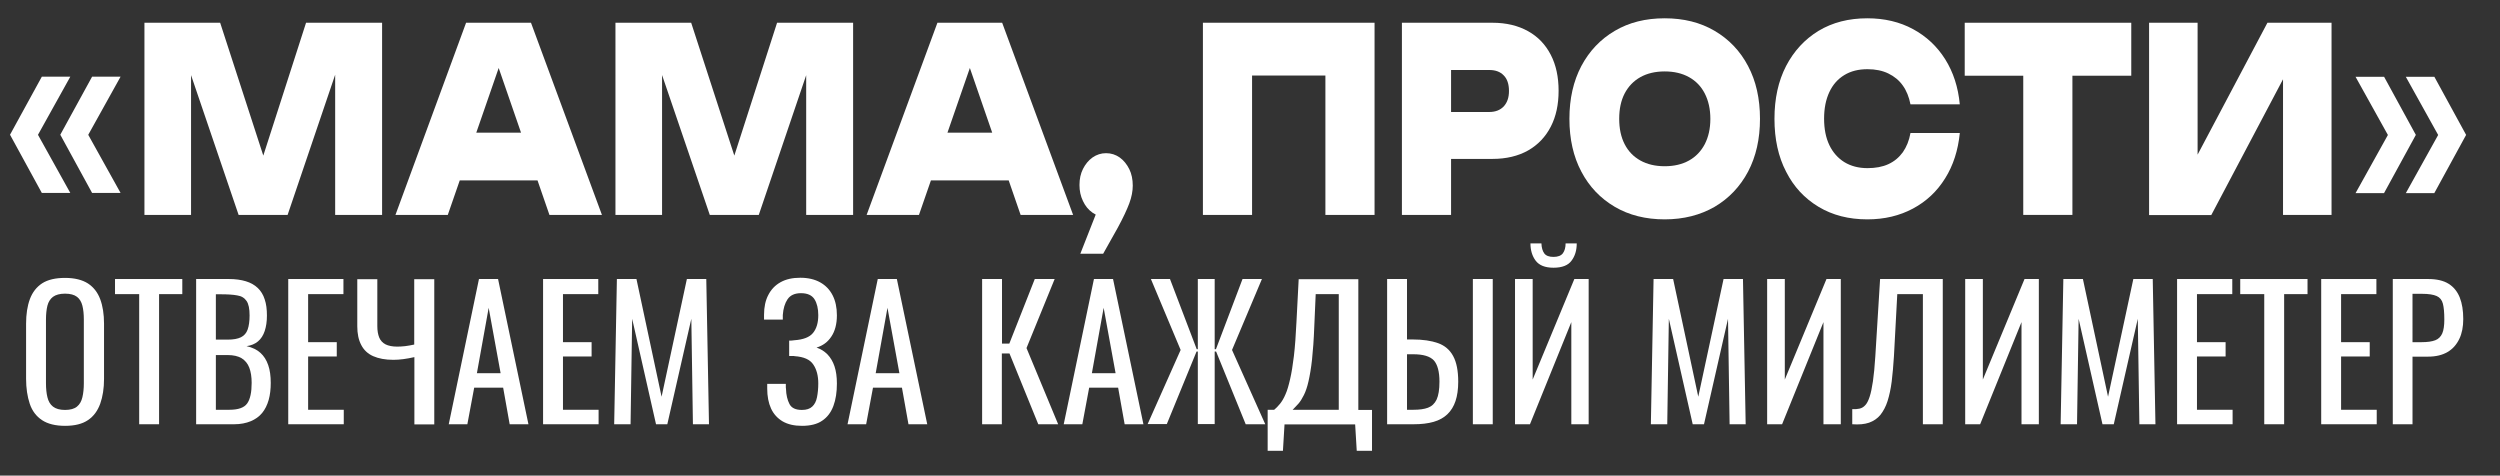
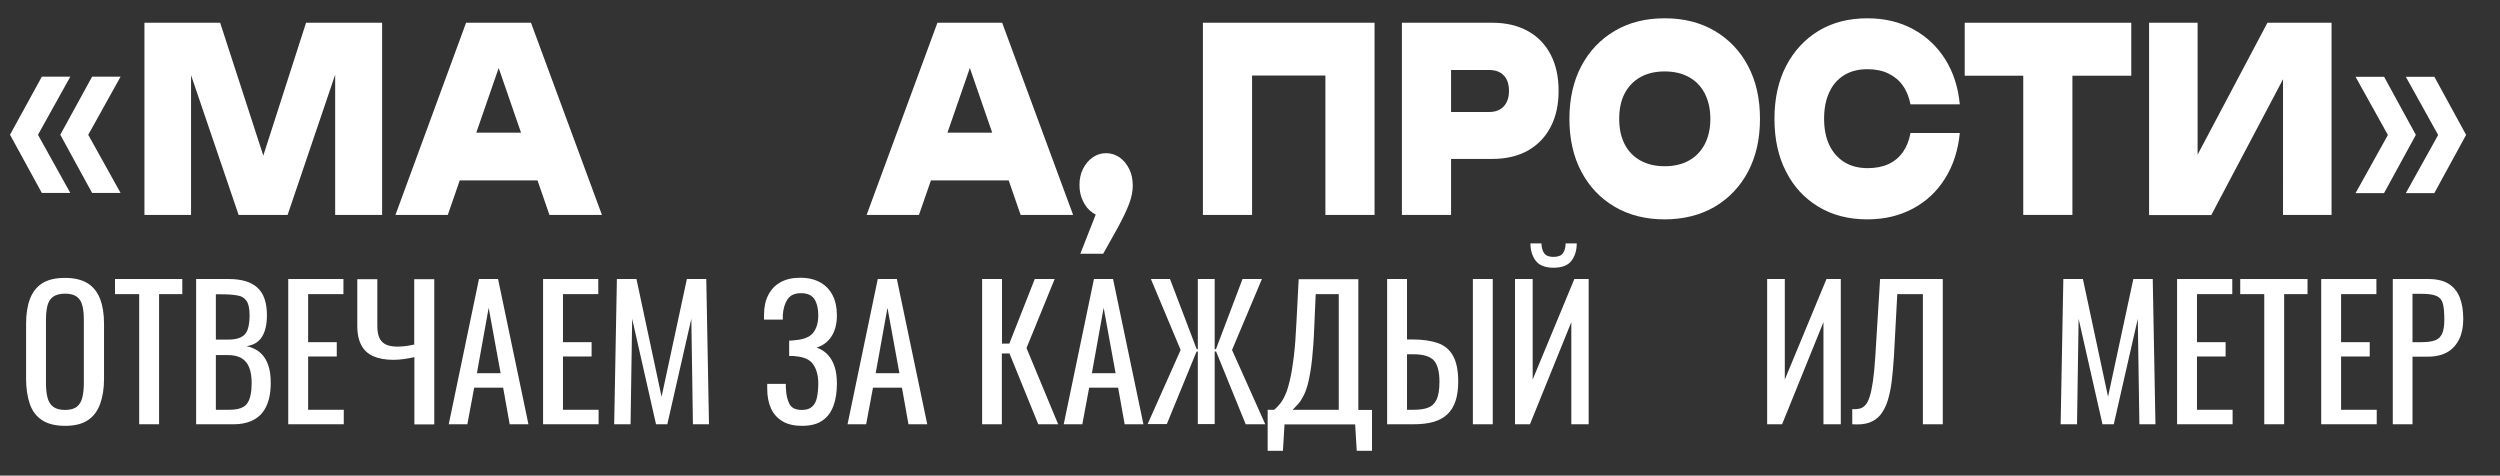
<svg xmlns="http://www.w3.org/2000/svg" version="1.1" id="Слой_1" x="0px" y="0px" viewBox="0 0 1571.6 299" style="enable-background:new 0 0 1571.6 299;" xml:space="preserve">
  <rect x="0" y="0" width="1571.6" height="299" fill="#333333" stroke="none" />
  <style type="text/css"> .st0{fill:#FFFFFF;} </style>
  <g>
    <path class="st0" d="M26.3,48.2h17.9L21.9,88.3v-7.1l22.3,40.1H26.3l-20-36.6L26.3,48.2z M57.9,48.2h17.9L53.5,88.3v-7.1l22.3,40.1 H57.9l-20-36.6L57.9,48.2z" />
    <path class="st0" d="M240.2,14.3v120.8h-29.5V28.2l6.1,0.8l-36,106.1h-30.8L114,29.3l6.1-1v106.8H90.8V14.3h47.6l32.8,101h-11.3 l32.5-101H240.2z" />
    <path class="st0" d="M333.8,14.3l44.6,120.8h-33L309.3,30.6h8.4l-36.2,104.5h-32.9L293,14.3H333.8z M278.8,113.4v-30H347v30H278.8z " />
-     <path class="st0" d="M536.3,14.3v120.8h-29.5V28.2L513,29l-36,106.1h-30.8L410.1,29.3l6.1-1v106.8h-29.3V14.3h47.6l32.8,101H456 l32.5-101H536.3z" />
    <path class="st0" d="M630,14.3l44.6,120.8h-33L605.5,30.6h8.4l-36.2,104.5h-32.9l44.5-120.8H630z M574.9,113.4v-30h68.2v30H574.9z" />
    <path class="st0" d="M679.1,159.6l14.5-36.9l1.7,13.7c-3.1,0-5.9-0.9-8.5-2.7c-2.6-1.8-4.6-4.3-6-7.3c-1.5-3.1-2.2-6.4-2.2-10.1 c0-3.8,0.7-7.1,2.2-10.1c1.5-3,3.5-5.4,6-7.2c2.6-1.8,5.4-2.7,8.5-2.7c3.2,0,6,0.9,8.6,2.7c2.5,1.8,4.5,4.3,6,7.3s2.2,6.5,2.2,10.4 c0,3.4-0.7,7.2-2.2,11.2s-3.9,9.1-7.2,15.2l-9.2,16.4H679.1z" />
    <path class="st0" d="M864.1,14.3v120.8h-30.9V30.6l13.9,16.9h-73.9l13.9-16.9v104.5h-30.9V14.3H864.1z" />
    <path class="st0" d="M938.2,14.3c8.7,0,16.1,1.8,22.4,5.3s11,8.5,14.3,14.9c3.3,6.4,4.9,13.9,4.9,22.6c0,8.6-1.6,16.1-4.9,22.5 c-3.3,6.4-8,11.4-14.3,15c-6.2,3.5-13.7,5.3-22.4,5.3h-42.6V70.4h40.6c3.9,0,6.9-1.2,9.1-3.5c2.2-2.4,3.3-5.6,3.3-9.7 c0-4.3-1.1-7.6-3.3-9.8c-2.2-2.3-5.2-3.4-9.1-3.4h-37.9l13.9-17.1v108.2h-30.9V14.3H938.2z" />
    <path class="st0" d="M1046.5,137.9c-11.9,0-22.4-2.6-31.4-7.9c-9-5.3-16-12.6-21-22.1c-5-9.4-7.5-20.5-7.5-33.2 c0-12.7,2.5-23.7,7.5-33.2c5-9.4,12-16.8,21-22.1c9-5.3,19.4-7.9,31.4-7.9c11.9,0,22.4,2.6,31.4,7.9c9,5.3,16,12.6,21,22.1 c5,9.4,7.5,20.5,7.5,33.2c0,12.7-2.5,23.7-7.5,33.2c-5,9.4-12,16.8-21,22.1C1068.9,135.2,1058.4,137.9,1046.5,137.9z M1046.5,104.5 c5.9,0,11-1.2,15.3-3.6c4.3-2.4,7.6-5.9,9.9-10.3c2.3-4.5,3.5-9.7,3.5-15.9c0-6.1-1.2-11.4-3.5-15.9c-2.3-4.5-5.6-7.9-9.9-10.3 c-4.3-2.4-9.4-3.6-15.3-3.6c-5.9,0-11,1.2-15.3,3.6c-4.3,2.4-7.6,5.9-9.9,10.3c-2.3,4.5-3.4,9.7-3.4,15.9c0,6.1,1.1,11.4,3.4,15.9 c2.3,4.5,5.6,7.9,9.9,10.3C1035.5,103.3,1040.6,104.5,1046.5,104.5z" />
    <path class="st0" d="M1232,83.8c-1.1,10.7-4.1,20.2-9.2,28.3c-5.1,8.2-11.8,14.5-20.2,19s-17.9,6.8-28.7,6.8 c-11.7,0-21.9-2.6-30.7-7.9c-8.8-5.3-15.6-12.6-20.4-22.1c-4.9-9.4-7.3-20.5-7.3-33.2c0-12.7,2.4-23.7,7.3-33.2 c4.9-9.4,11.7-16.8,20.4-22.1c8.8-5.3,19-7.9,30.7-7.9c10.8,0,20.4,2.3,28.7,6.8s15.1,10.8,20.2,18.9c5.1,8.1,8.2,17.6,9.2,28.4 h-31c-0.9-4.6-2.5-8.6-4.8-11.8c-2.3-3.3-5.4-5.8-9.1-7.6s-8.1-2.7-13.1-2.7c-5.7,0-10.5,1.2-14.6,3.7c-4.1,2.5-7.2,6-9.4,10.7 c-2.2,4.7-3.3,10.2-3.3,16.7s1.1,12,3.3,16.6c2.2,4.6,5.4,8.2,9.4,10.7c4.1,2.5,8.9,3.8,14.6,3.8c5,0,9.4-0.8,13.1-2.5 c3.7-1.7,6.7-4.2,9.1-7.5c2.3-3.3,4-7.4,4.8-12.1H1232z" />
    <path class="st0" d="M1235.1,14.3h104.7v33.3h-104.7V14.3z M1271.9,30.6h30.9v104.5h-30.9V30.6z" />
    <path class="st0" d="M1351,135.1V14.3h30.5V115l-8.2-2.3l52.1-98.4h40.3v120.8h-30.5V32.2l8.1,2.3l-53.2,100.7H1351z" />
    <path class="st0" d="M1498.7,48.2l20,36.6l-20,36.6h-17.9l22.3-40.1v7.1l-22.3-40.1H1498.7z M1530.3,48.2l20,36.6l-20,36.6h-17.9 l22.3-40.1v7.1l-22.3-40.1H1530.3z" />
  </g>
  <g>
    <path class="st0" d="M40.9,267.7c-6,0-10.9-1.2-14.5-3.6c-3.6-2.4-6.2-5.8-7.7-10.3c-1.5-4.5-2.3-9.7-2.3-15.7v-34.6 c0-6,0.8-11.2,2.4-15.5c1.6-4.3,4.2-7.6,7.7-9.9c3.6-2.3,8.4-3.4,14.4-3.4c6,0,10.8,1.2,14.4,3.5c3.5,2.3,6.1,5.6,7.7,9.9 c1.6,4.3,2.4,9.4,2.4,15.4v34.7c0,5.9-0.8,11.1-2.4,15.6c-1.6,4.4-4.1,7.9-7.7,10.3C51.8,266.5,47,267.7,40.9,267.7z M40.9,257.7 c3.3,0,5.8-0.7,7.5-2.1c1.7-1.4,2.8-3.3,3.4-5.9c0.6-2.5,0.9-5.5,0.9-8.8v-40c0-3.4-0.3-6.3-0.9-8.7c-0.6-2.4-1.7-4.3-3.4-5.6 c-1.7-1.3-4.2-2-7.5-2c-3.3,0-5.8,0.7-7.6,2c-1.7,1.3-2.9,3.2-3.5,5.6c-0.6,2.4-0.9,5.4-0.9,8.7v40c0,3.4,0.3,6.3,0.9,8.8 c0.6,2.5,1.7,4.5,3.5,5.9C35.1,257,37.6,257.7,40.9,257.7z" />
    <path class="st0" d="M87.5,266.7v-81.8H72.3v-9.5h42.3v9.5H100v81.8H87.5z" />
    <path class="st0" d="M123.3,266.7v-91.3h20.6c4.1,0,7.6,0.5,10.6,1.4c3,0.9,5.5,2.3,7.5,4.2c2,1.9,3.5,4.3,4.4,7.2 c1,2.9,1.4,6.3,1.4,10.2c0,3.8-0.5,7-1.4,9.7c-0.9,2.7-2.3,4.9-4.2,6.5c-1.9,1.6-4.3,2.6-7.2,3c3.6,0.8,6.5,2.2,8.7,4.2 c2.2,2,3.8,4.5,4.9,7.7c1.1,3.1,1.6,6.9,1.6,11.2c0,3.9-0.4,7.5-1.3,10.7c-0.9,3.2-2.3,6-4.1,8.2c-1.9,2.3-4.3,4-7.2,5.2 c-2.9,1.2-6.4,1.9-10.3,1.9H123.3z M135.8,213.5h7.4c3.5,0,6.3-0.5,8.3-1.5c2-1,3.4-2.6,4.2-4.9c0.8-2.3,1.2-5.2,1.2-8.8 c0-4.2-0.6-7.2-1.9-9.1c-1.3-1.9-3.2-3.1-5.9-3.5c-2.7-0.5-6.1-0.7-10.4-0.7h-3V213.5z M135.8,257.6h8.4c5.6,0,9.3-1.3,11.2-4 c1.9-2.7,2.8-7,2.8-12.9c0-3.8-0.5-7-1.5-9.6c-1-2.6-2.6-4.5-4.8-5.9c-2.2-1.3-5.1-2-8.8-2h-7.4V257.6z" />
    <path class="st0" d="M181.2,266.7v-91.3h34.7v9.5h-22.2v30.2h18v9h-18v33.5h22.4v9.1H181.2z" />
    <path class="st0" d="M260.5,266.7v-42.2c-4.9,1.1-9.2,1.7-13.2,1.7c-5.1,0-9.3-0.8-12.7-2.3c-3.4-1.5-5.9-3.9-7.5-7 c-1.7-3.2-2.5-7.1-2.5-11.8v-29.6h12.6V205c0,2.9,0.4,5.2,1.2,7.2c0.8,1.9,2.1,3.3,4,4.3c1.8,0.9,4.3,1.4,7.3,1.4 c1.5,0,3.2-0.1,5-0.3c1.8-0.2,3.7-0.6,5.7-1v-41.1h12.6v91.3H260.5z" />
    <path class="st0" d="M282.1,266.7l19-91.3h12l19.1,91.3h-11.8l-4.1-23h-18.2l-4.3,23H282.1z M299.8,234.6h14.9l-7.5-41.1 L299.8,234.6z" />
    <path class="st0" d="M341.4,266.7v-91.3h34.7v9.5h-22.2v30.2h18v9h-18v33.5h22.4v9.1H341.4z" />
    <path class="st0" d="M386.1,266.7l1.7-91.3h12.3l15.8,74l15.9-74H444l1.7,91.3h-10.1l-1-66.3l-15.1,66.3h-7.1l-15-66.3l-1,66.3 H386.1z" />
    <path class="st0" d="M504.2,267.7c-4.9,0-8.9-0.9-12.2-2.8c-3.2-1.9-5.7-4.6-7.3-8.1c-1.6-3.5-2.4-7.7-2.4-12.5v-3H494 c0,0.5,0,1.1,0,1.6s0,1.1,0.1,1.5c0.1,3.9,0.9,7.1,2.2,9.6c1.3,2.5,3.9,3.7,7.8,3.7c2.9,0,5-0.7,6.5-2.1c1.5-1.4,2.5-3.3,3-5.9 c0.5-2.5,0.8-5.4,0.8-8.7c0-4.7-1-8.7-3.1-11.8c-2.1-3.2-6-4.9-11.7-5.3c-0.3-0.1-0.6-0.1-1.1-0.1c-0.4,0-0.8,0-1.2,0 c-0.4,0-0.8,0-1.2,0v-9.7c0.3,0,0.6,0,1.1,0c0.4,0,0.8,0,1.2-0.1c0.4,0,0.7-0.1,0.9-0.1c5.7-0.4,9.6-1.9,11.8-4.6 c2.2-2.7,3.3-6.4,3.3-11.2c0-4.1-0.8-7.5-2.4-10c-1.6-2.5-4.4-3.8-8.5-3.8c-3.9,0-6.7,1.3-8.4,3.8c-1.7,2.5-2.7,5.8-3,9.9 c0,0.5,0,0.9,0,1.4c0,0.5,0,1,0,1.5h-11.8v-3c0-4.9,0.9-9.1,2.7-12.5c1.8-3.5,4.3-6.1,7.7-8c3.4-1.9,7.5-2.8,12.4-2.8 c4.9,0,9.1,1,12.5,2.9c3.4,1.9,6,4.6,7.8,8.1c1.8,3.5,2.7,7.7,2.7,12.6c0,5.5-1.2,10-3.5,13.4c-2.3,3.5-5.4,5.7-9.3,6.9 c2.7,0.9,4.9,2.3,6.9,4.3c1.9,2,3.4,4.5,4.4,7.5c1,3,1.5,6.6,1.5,10.8c0,5.4-0.7,10.1-2.2,14.1c-1.5,4-3.8,7.1-7.1,9.3 C513.8,266.6,509.5,267.7,504.2,267.7z" />
    <path class="st0" d="M532.8,266.7l19-91.3h12l19.1,91.3h-11.8l-4.1-23h-18.2l-4.3,23H532.8z M550.5,234.6h14.9l-7.5-41.1 L550.5,234.6z" />
    <path class="st0" d="M617.4,266.7v-91.3h12.5V216h4.6l16-40.6H663l-17.7,43.4l19.9,47.9h-12.5l-18.1-44.5h-4.8v44.5H617.4z" />
    <path class="st0" d="M668.7,266.7l19-91.3h12l19.1,91.3H707l-4.1-23h-18.2l-4.3,23H668.7z M686.4,234.6h14.9l-7.5-41.1L686.4,234.6 z" />
    <path class="st0" d="M721.4,266.7l20.8-46.7l-18.7-44.6h12l16.8,44.1h0.7v-44.1h10.6v44.1h0.8l16.7-44.1h12.2L774.5,220l20.9,46.7 h-12.3L764.5,221h-0.9v45.6H753V221h-0.8l-18.7,45.6H721.4z" />
    <path class="st0" d="M796.9,283.3v-25.7h4.1c1.3-1.1,2.5-2.3,3.7-3.8c1.2-1.5,2.4-3.5,3.4-5.9c1.1-2.4,2-5.6,2.9-9.5 c0.9-3.9,1.7-8.7,2.4-14.6c0.7-5.9,1.2-13,1.6-21.3l1.4-27h37.5v82.2h8.6v25.7h-9.6l-1-16.6h-44.4l-1,16.6H796.9z M812.6,257.6h29 v-72.7h-14.5l-0.9,20.6c-0.3,8.1-0.8,14.9-1.4,20.5c-0.6,5.5-1.4,10.1-2.2,13.6c-0.8,3.6-1.8,6.5-2.9,8.7c-1.1,2.2-2.2,4-3.4,5.4 S813.8,256.3,812.6,257.6z" />
    <path class="st0" d="M872,266.7v-91.3h12.5v38h3.5c6.5,0,11.8,0.8,16,2.3c4.2,1.5,7.4,4.2,9.5,8.1c2.1,3.8,3.2,9.2,3.2,16.2 c0,4.7-0.6,8.8-1.7,12.1c-1.1,3.3-2.8,6.1-5.1,8.3c-2.3,2.2-5.2,3.8-8.7,4.8c-3.5,1-7.7,1.5-12.5,1.5H872z M884.4,257.6h4.1 c3.8,0,6.8-0.4,9.2-1.3c2.4-0.9,4.2-2.6,5.4-5.1c1.2-2.6,1.8-6.3,1.8-11.3c0-6.2-1.2-10.7-3.5-13.3c-2.4-2.6-6.7-3.9-13-3.9h-3.9 V257.6z M925.9,266.7v-91.3h12.5v91.3H925.9z" />
    <path class="st0" d="M952.4,266.7v-91.3h11.1v63.2l26.2-63.2h9v91.3h-10.9v-64.2l-26,64.2H952.4z M976.6,168.3 c-5.3,0-9-1.5-11.2-4.4c-2.2-2.9-3.3-6.6-3.3-10.9h6.9c0.1,2.7,0.7,4.8,1.8,6.3c1.1,1.5,3.1,2.2,5.8,2.2c2.8,0,4.8-0.8,5.9-2.3 c1.1-1.5,1.7-3.6,1.7-6.2h7c0,4.4-1.1,8-3.3,10.9C985.8,166.8,982,168.3,976.6,168.3z" />
-     <path class="st0" d="M1037.8,266.7l1.7-91.3h12.3l15.8,74l15.9-74h12.2l1.7,91.3h-10.1l-1-66.3l-15.1,66.3h-7.1l-15-66.3l-1,66.3 H1037.8z" />
    <path class="st0" d="M1110.9,266.7v-91.3h11.1v63.2l26.2-63.2h9v91.3h-10.9v-64.2l-26,64.2H1110.9z" />
    <path class="st0" d="M1164.4,266.7v-9.5c1.6,0.1,3.1,0,4.5-0.3c1.4-0.3,2.6-1,3.6-2.1c1.1-1.1,2-2.9,2.8-5.3 c0.8-2.4,1.5-5.7,2.1-9.8c0.6-4.1,1.1-9.4,1.5-15.7l3-48.6h39.4v91.3h-12.5v-81.8h-16.1l-2.1,39.1c-0.4,5.9-0.8,11.1-1.4,15.8 c-0.6,4.7-1.5,8.8-2.6,12.3c-1.1,3.5-2.7,6.4-4.5,8.7c-1.9,2.3-4.3,3.9-7.1,4.9C1172.1,266.7,1168.6,267,1164.4,266.7z" />
-     <path class="st0" d="M1235.4,266.7v-91.3h11.1v63.2l26.2-63.2h9v91.3h-10.9v-64.2l-26,64.2H1235.4z" />
    <path class="st0" d="M1295.4,266.7l1.7-91.3h12.3l15.8,74l15.9-74h12.2l1.7,91.3h-10.1l-1-66.3l-15.1,66.3h-7.1l-15-66.3l-1,66.3 H1295.4z" />
    <path class="st0" d="M1368.6,266.7v-91.3h34.7v9.5h-22.2v30.2h18v9h-18v33.5h22.4v9.1H1368.6z" />
    <path class="st0" d="M1423.4,266.7v-81.8h-15.1v-9.5h42.3v9.5h-14.7v81.8H1423.4z" />
    <path class="st0" d="M1459.2,266.7v-91.3h34.7v9.5h-22.2v30.2h18v9h-18v33.5h22.4v9.1H1459.2z" />
    <path class="st0" d="M1504.2,266.7v-91.3h22.2c5.4,0,9.7,1,12.9,3c3.2,2,5.5,4.9,7,8.6c1.5,3.8,2.2,8.3,2.2,13.6 c0,4.8-0.8,9-2.5,12.5c-1.7,3.5-4.1,6.3-7.4,8.2c-3.2,1.9-7.3,2.9-12.2,2.9h-9.8v42.5H1504.2z M1516.7,215.1h5.7 c3.6,0,6.4-0.4,8.5-1.2c2.1-0.8,3.5-2.3,4.4-4.3c0.9-2.1,1.3-5,1.3-8.7c0-4.4-0.3-7.7-0.9-10c-0.6-2.3-1.9-3.9-3.9-4.8 c-2-0.9-5.1-1.4-9.3-1.4h-5.9V215.1z" />
  </g>
</svg>